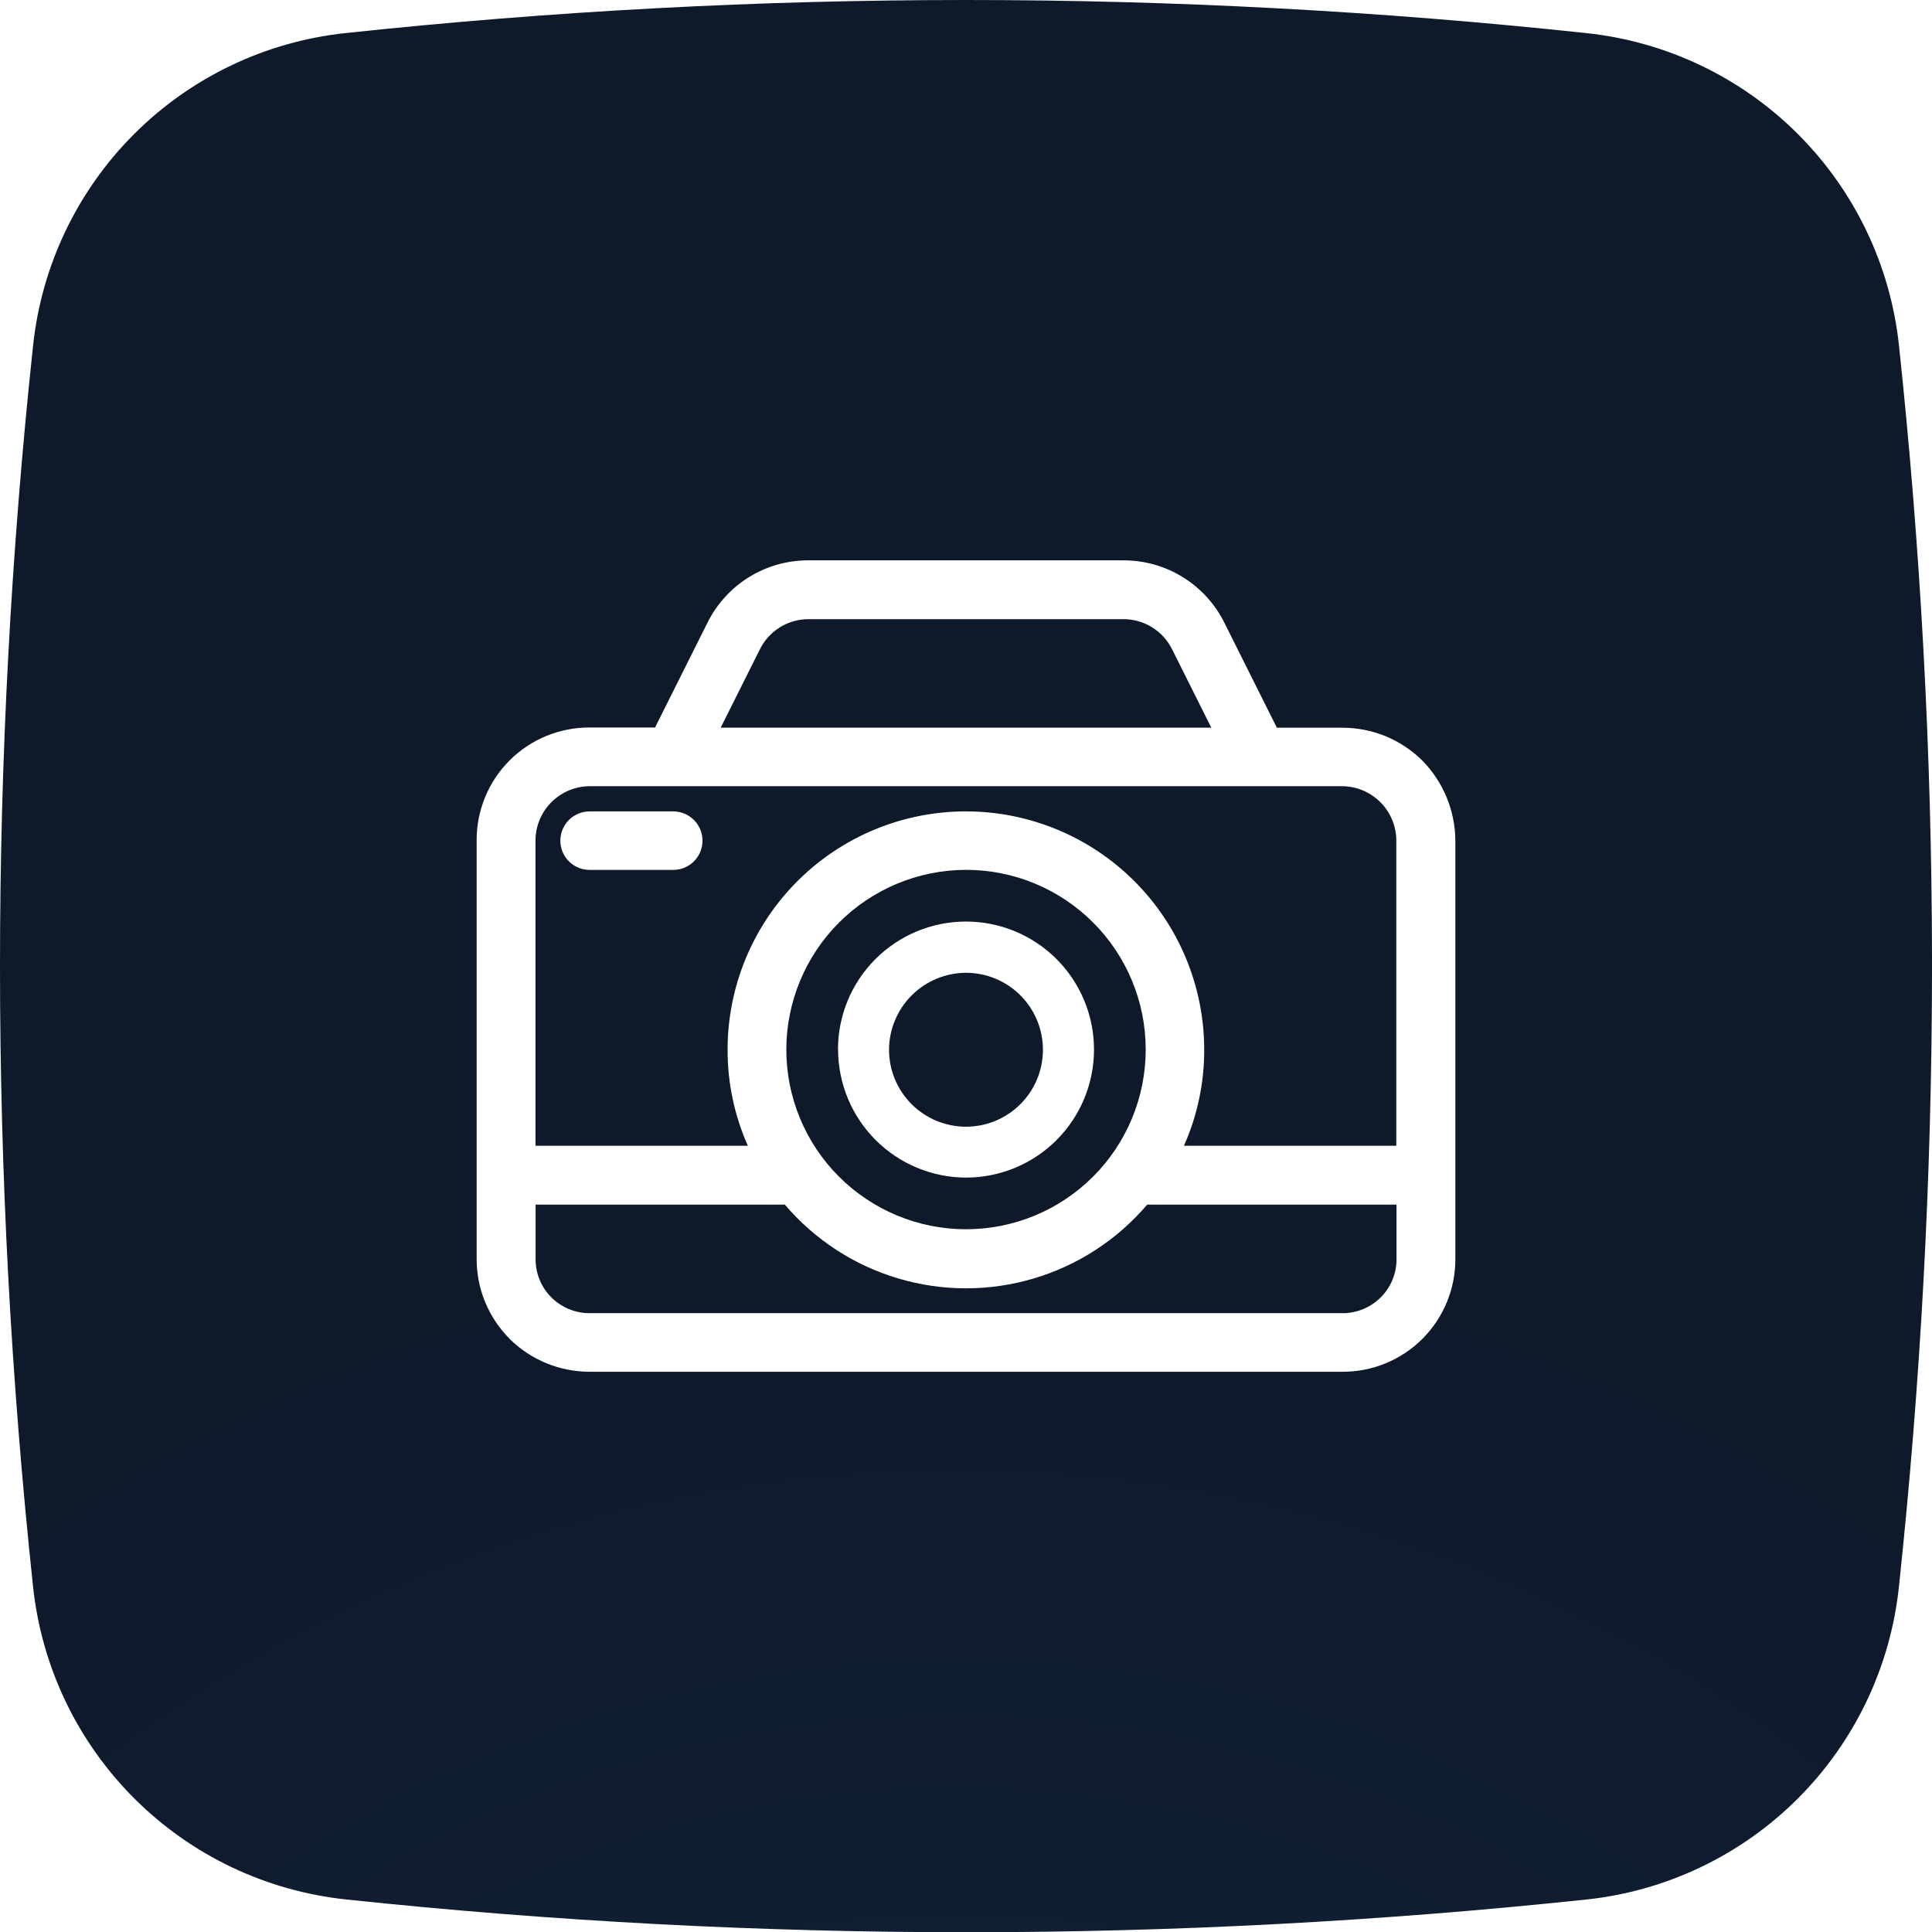
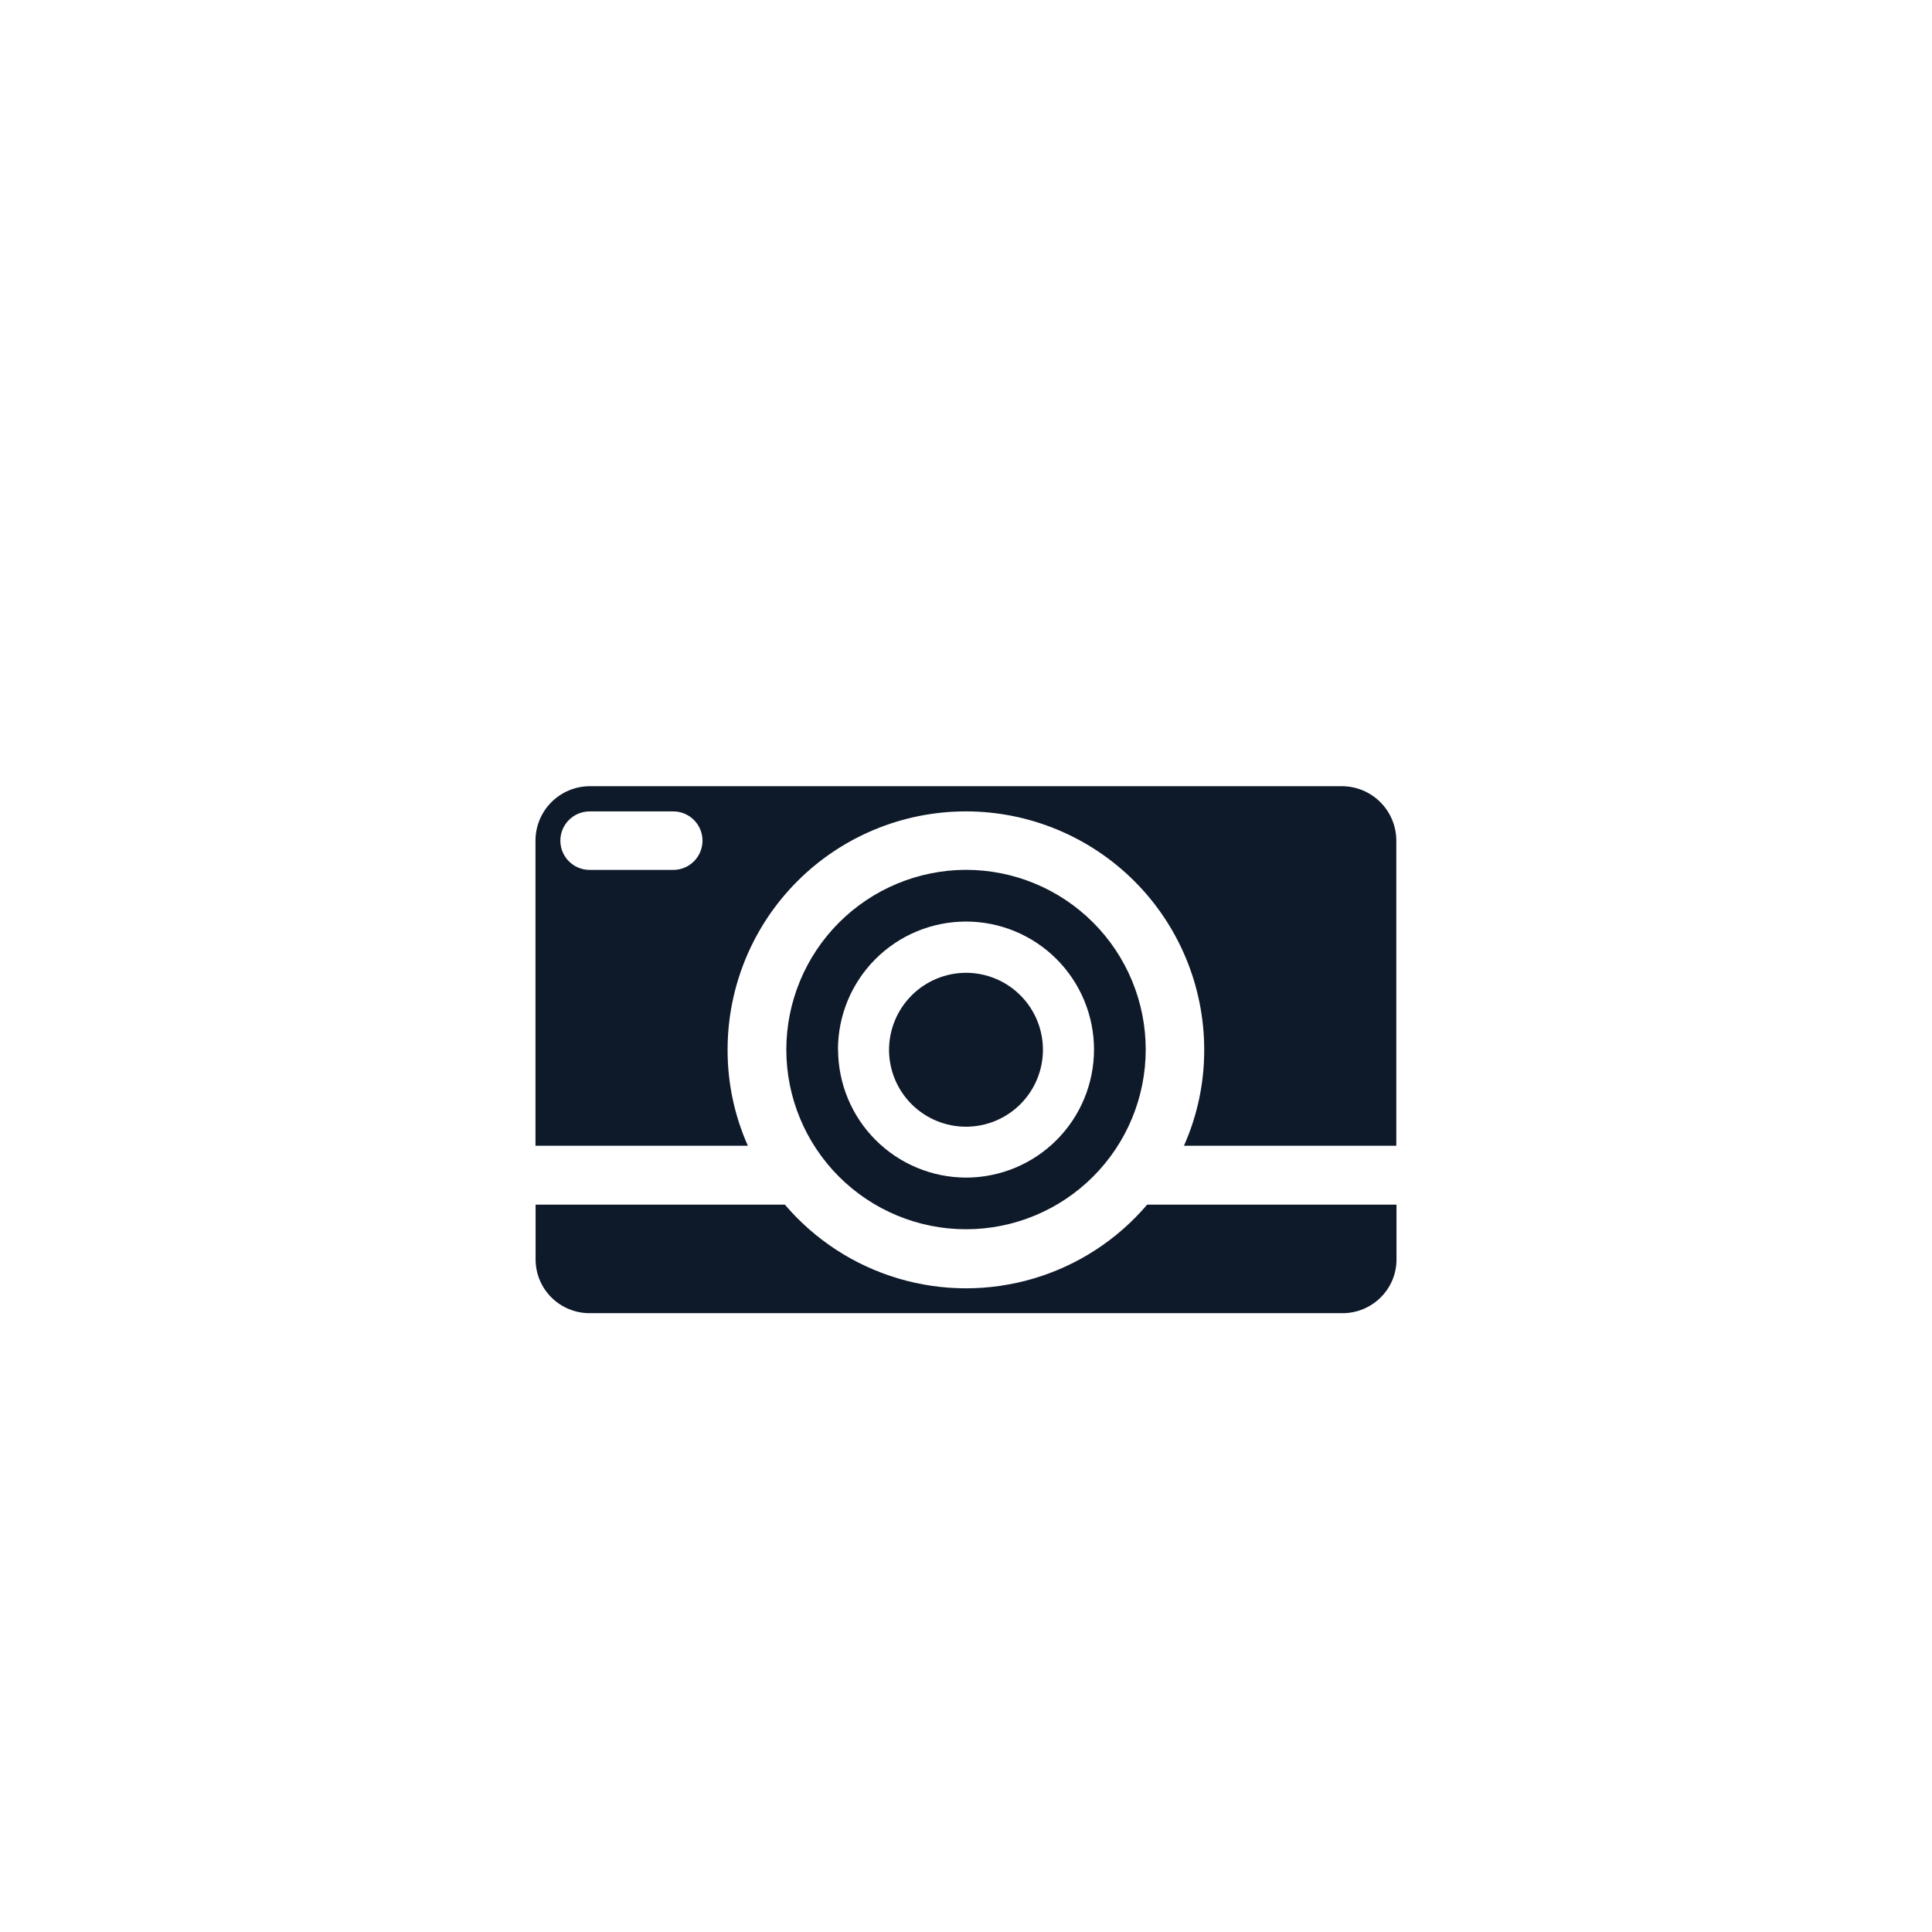
<svg xmlns="http://www.w3.org/2000/svg" xmlns:xlink="http://www.w3.org/1999/xlink" width="66.657" height="66.66" viewBox="0 0 66.657 66.66">
  <defs>
    <clipPath id="clip-path">
-       <path id="Tracé_91" data-name="Tracé 91" d="M24.48,18.423a1.868,1.868,0,0,0-1.68,1.032l-1.357,2.713H38.371l-1.357-2.713a1.871,1.871,0,0,0-1.681-1.032Z" transform="translate(-21.443 -18.423)" fill="none" />
-     </clipPath>
+       </clipPath>
    <radialGradient id="radial-gradient" cx="0.483" cy="3.495" r="15.193" gradientTransform="matrix(0.221, 0, 0, -1, -1.144, 24.189)" gradientUnits="objectBoundingBox">
      <stop offset="0" stop-color="#132641" />
      <stop offset="1" stop-color="#0e192a" />
    </radialGradient>
    <clipPath id="clip-path-2">
      <path id="Tracé_92" data-name="Tracé 92" d="M26.453,31.6a2.655,2.655,0,1,0,2.654-2.655A2.664,2.664,0,0,0,26.453,31.6" transform="translate(-26.453 -28.943)" fill="none" />
    </clipPath>
    <radialGradient id="radial-gradient-2" cx="0.444" cy="0.167" r="10.691" gradientTransform="matrix(1.002, 0, 0, -1, 0.013, 12.438)" xlink:href="#radial-gradient" />
    <clipPath id="clip-path-3">
      <path id="Tracé_93" data-name="Tracé 93" d="M37.037,35.843a8.209,8.209,0,0,1-12.5,0h-8.6V37.71a1.851,1.851,0,0,0,.544,1.333,1.872,1.872,0,0,0,1.323.545H43.774a1.866,1.866,0,0,0,1.321-.545,1.843,1.843,0,0,0,.545-1.333V35.843Z" transform="translate(-15.933 -35.843)" fill="none" />
    </clipPath>
    <radialGradient id="radial-gradient-3" cx="0.49" cy="-1.898" r="15.193" gradientTransform="matrix(0.126, 0, 0, -1, -0.544, 13.402)" xlink:href="#radial-gradient" />
    <clipPath id="clip-path-4">
-       <path id="Tracé_94" data-name="Tracé 94" d="M17.581,46.188a3.885,3.885,0,0,1-1.136-2.76V29a3.88,3.88,0,0,1,3.9-3.9H22.6l1.81-3.618A3.873,3.873,0,0,1,27.9,19.333H38.754a3.877,3.877,0,0,1,3.491,2.157l1.809,3.618h2.261a3.905,3.905,0,0,1,2.76,1.136A3.976,3.976,0,0,1,50.212,29V43.428a3.88,3.88,0,0,1-3.9,3.9H20.342a3.928,3.928,0,0,1-2.761-1.136M33.327,0A201.373,201.373,0,0,0,11.934,1.14,12.129,12.129,0,0,0,1.14,11.935a201.4,201.4,0,0,0,0,42.8,12.142,12.142,0,0,0,10.806,10.8,203.091,203.091,0,0,0,42.8,0A12.131,12.131,0,0,0,65.518,54.722a201.942,201.942,0,0,0,1.139-21.089v-.622a201.942,201.942,0,0,0-1.139-21.089A12.131,12.131,0,0,0,54.711,1.14,201.139,201.139,0,0,0,33.327,0Z" transform="translate(0)" fill="none" />
-     </clipPath>
+       </clipPath>
    <radialGradient id="radial-gradient-4" cx="0.498" cy="0.514" r="0.849" gradientTransform="matrix(1, 0, 0, -1, 0, 1.989)" xlink:href="#radial-gradient" />
    <clipPath id="clip-path-5">
      <path id="Tracé_95" data-name="Tracé 95" d="M16.791,25.271A1.009,1.009,0,0,1,17.8,24.263h2.886a1.009,1.009,0,1,1,0,2.018H17.8a1.009,1.009,0,0,1-1.009-1.009M17.8,23.393a1.879,1.879,0,0,0-1.867,1.878V35.8h7.328a8.1,8.1,0,0,1-.7-3.316,8.222,8.222,0,0,1,16.444,0,8.083,8.083,0,0,1-.7,3.316h7.328V25.271a1.881,1.881,0,0,0-1.866-1.878Z" transform="translate(-15.933 -23.393)" fill="none" />
    </clipPath>
    <radialGradient id="radial-gradient-5" cx="0.49" cy="0.591" r="4.586" gradientTransform="matrix(0.418, 0, 0, -1, -0.362, 6.373)" xlink:href="#radial-gradient" />
    <clipPath id="clip-path-6">
      <path id="Tracé_96" data-name="Tracé 96" d="M25.179,32.087A4.417,4.417,0,1,1,29.6,36.5a4.424,4.424,0,0,1-4.417-4.418m-1.786,0a6.2,6.2,0,1,0,6.2-6.2,6.21,6.21,0,0,0-6.2,6.2" transform="translate(-23.393 -25.883)" fill="none" />
    </clipPath>
    <radialGradient id="radial-gradient-6" cx="0.476" cy="0.358" r="4.586" gradientTransform="matrix(1, 0, 0, -1, 0, 5.907)" xlink:href="#radial-gradient" />
  </defs>
  <g id="Groupe_114" data-name="Groupe 114" transform="translate(0)">
    <g id="Groupe_103" data-name="Groupe 103" transform="translate(24.864 21.362)">
      <g id="Groupe_102" data-name="Groupe 102" clip-path="url(#clip-path)">
        <rect id="Rectangle_71" data-name="Rectangle 71" width="16.928" height="3.745" transform="translate(0 -0.001)" fill="url(#radial-gradient)" />
      </g>
    </g>
    <g id="Groupe_105" data-name="Groupe 105" transform="translate(30.673 33.561)">
      <g id="Groupe_104" data-name="Groupe 104" clip-path="url(#clip-path-2)">
        <rect id="Rectangle_72" data-name="Rectangle 72" width="5.311" height="5.322" transform="translate(0 -0.001)" fill="url(#radial-gradient-2)" />
      </g>
    </g>
    <g id="Groupe_107" data-name="Groupe 107" transform="translate(18.475 41.562)">
      <g id="Groupe_106" data-name="Groupe 106" clip-path="url(#clip-path-3)">
        <rect id="Rectangle_73" data-name="Rectangle 73" width="29.706" height="3.745" transform="translate(0 -0.001)" fill="url(#radial-gradient-3)" />
      </g>
    </g>
    <g id="Groupe_109" data-name="Groupe 109" transform="translate(0)">
      <g id="Groupe_108" data-name="Groupe 108" clip-path="url(#clip-path-4)">
-         <rect id="Rectangle_74" data-name="Rectangle 74" width="67.037" height="67.037" transform="translate(-0.38 -0.001)" fill="url(#radial-gradient-4)" />
-       </g>
+         </g>
    </g>
    <g id="Groupe_111" data-name="Groupe 111" transform="translate(18.475 27.125)">
      <g id="Groupe_110" data-name="Groupe 110" clip-path="url(#clip-path-5)">
        <rect id="Rectangle_75" data-name="Rectangle 75" width="29.706" height="12.407" transform="translate(0 -0.001)" fill="url(#radial-gradient-5)" />
      </g>
    </g>
    <g id="Groupe_113" data-name="Groupe 113" transform="translate(27.125 30.012)">
      <g id="Groupe_112" data-name="Groupe 112" clip-path="url(#clip-path-6)">
        <rect id="Rectangle_76" data-name="Rectangle 76" width="12.407" height="12.407" transform="translate(0 -0.001)" fill="url(#radial-gradient-6)" />
      </g>
    </g>
  </g>
</svg>